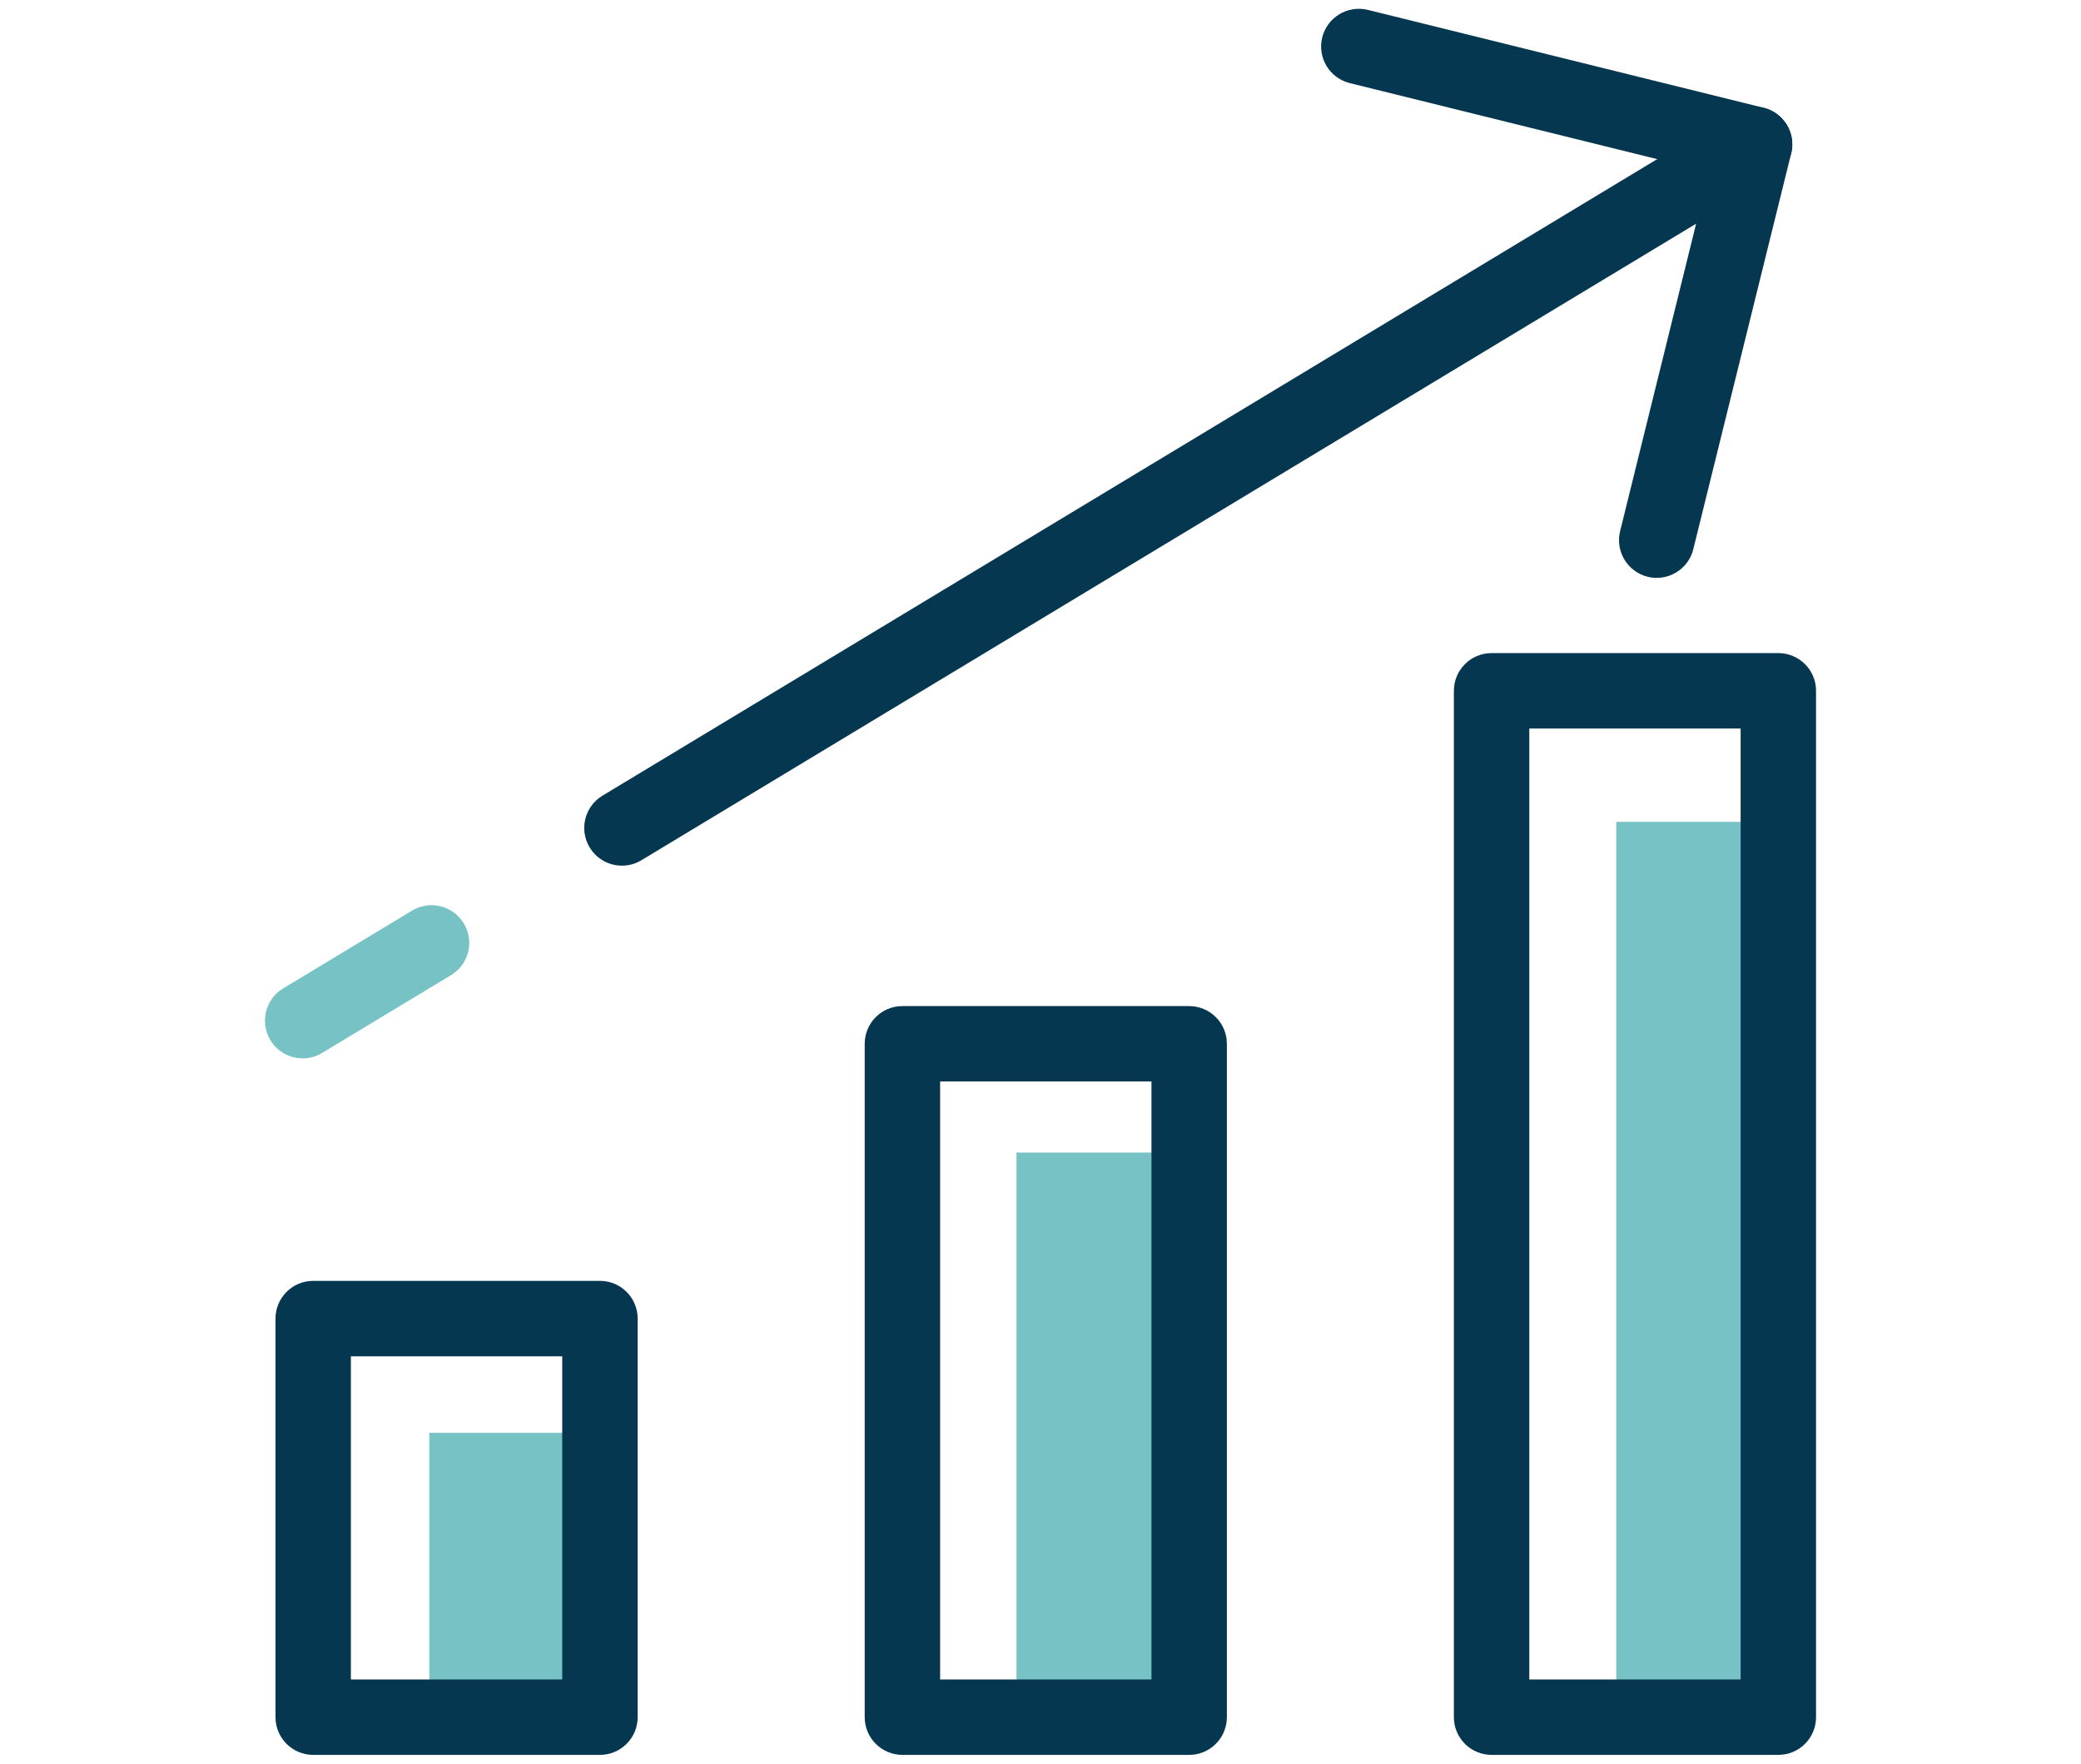
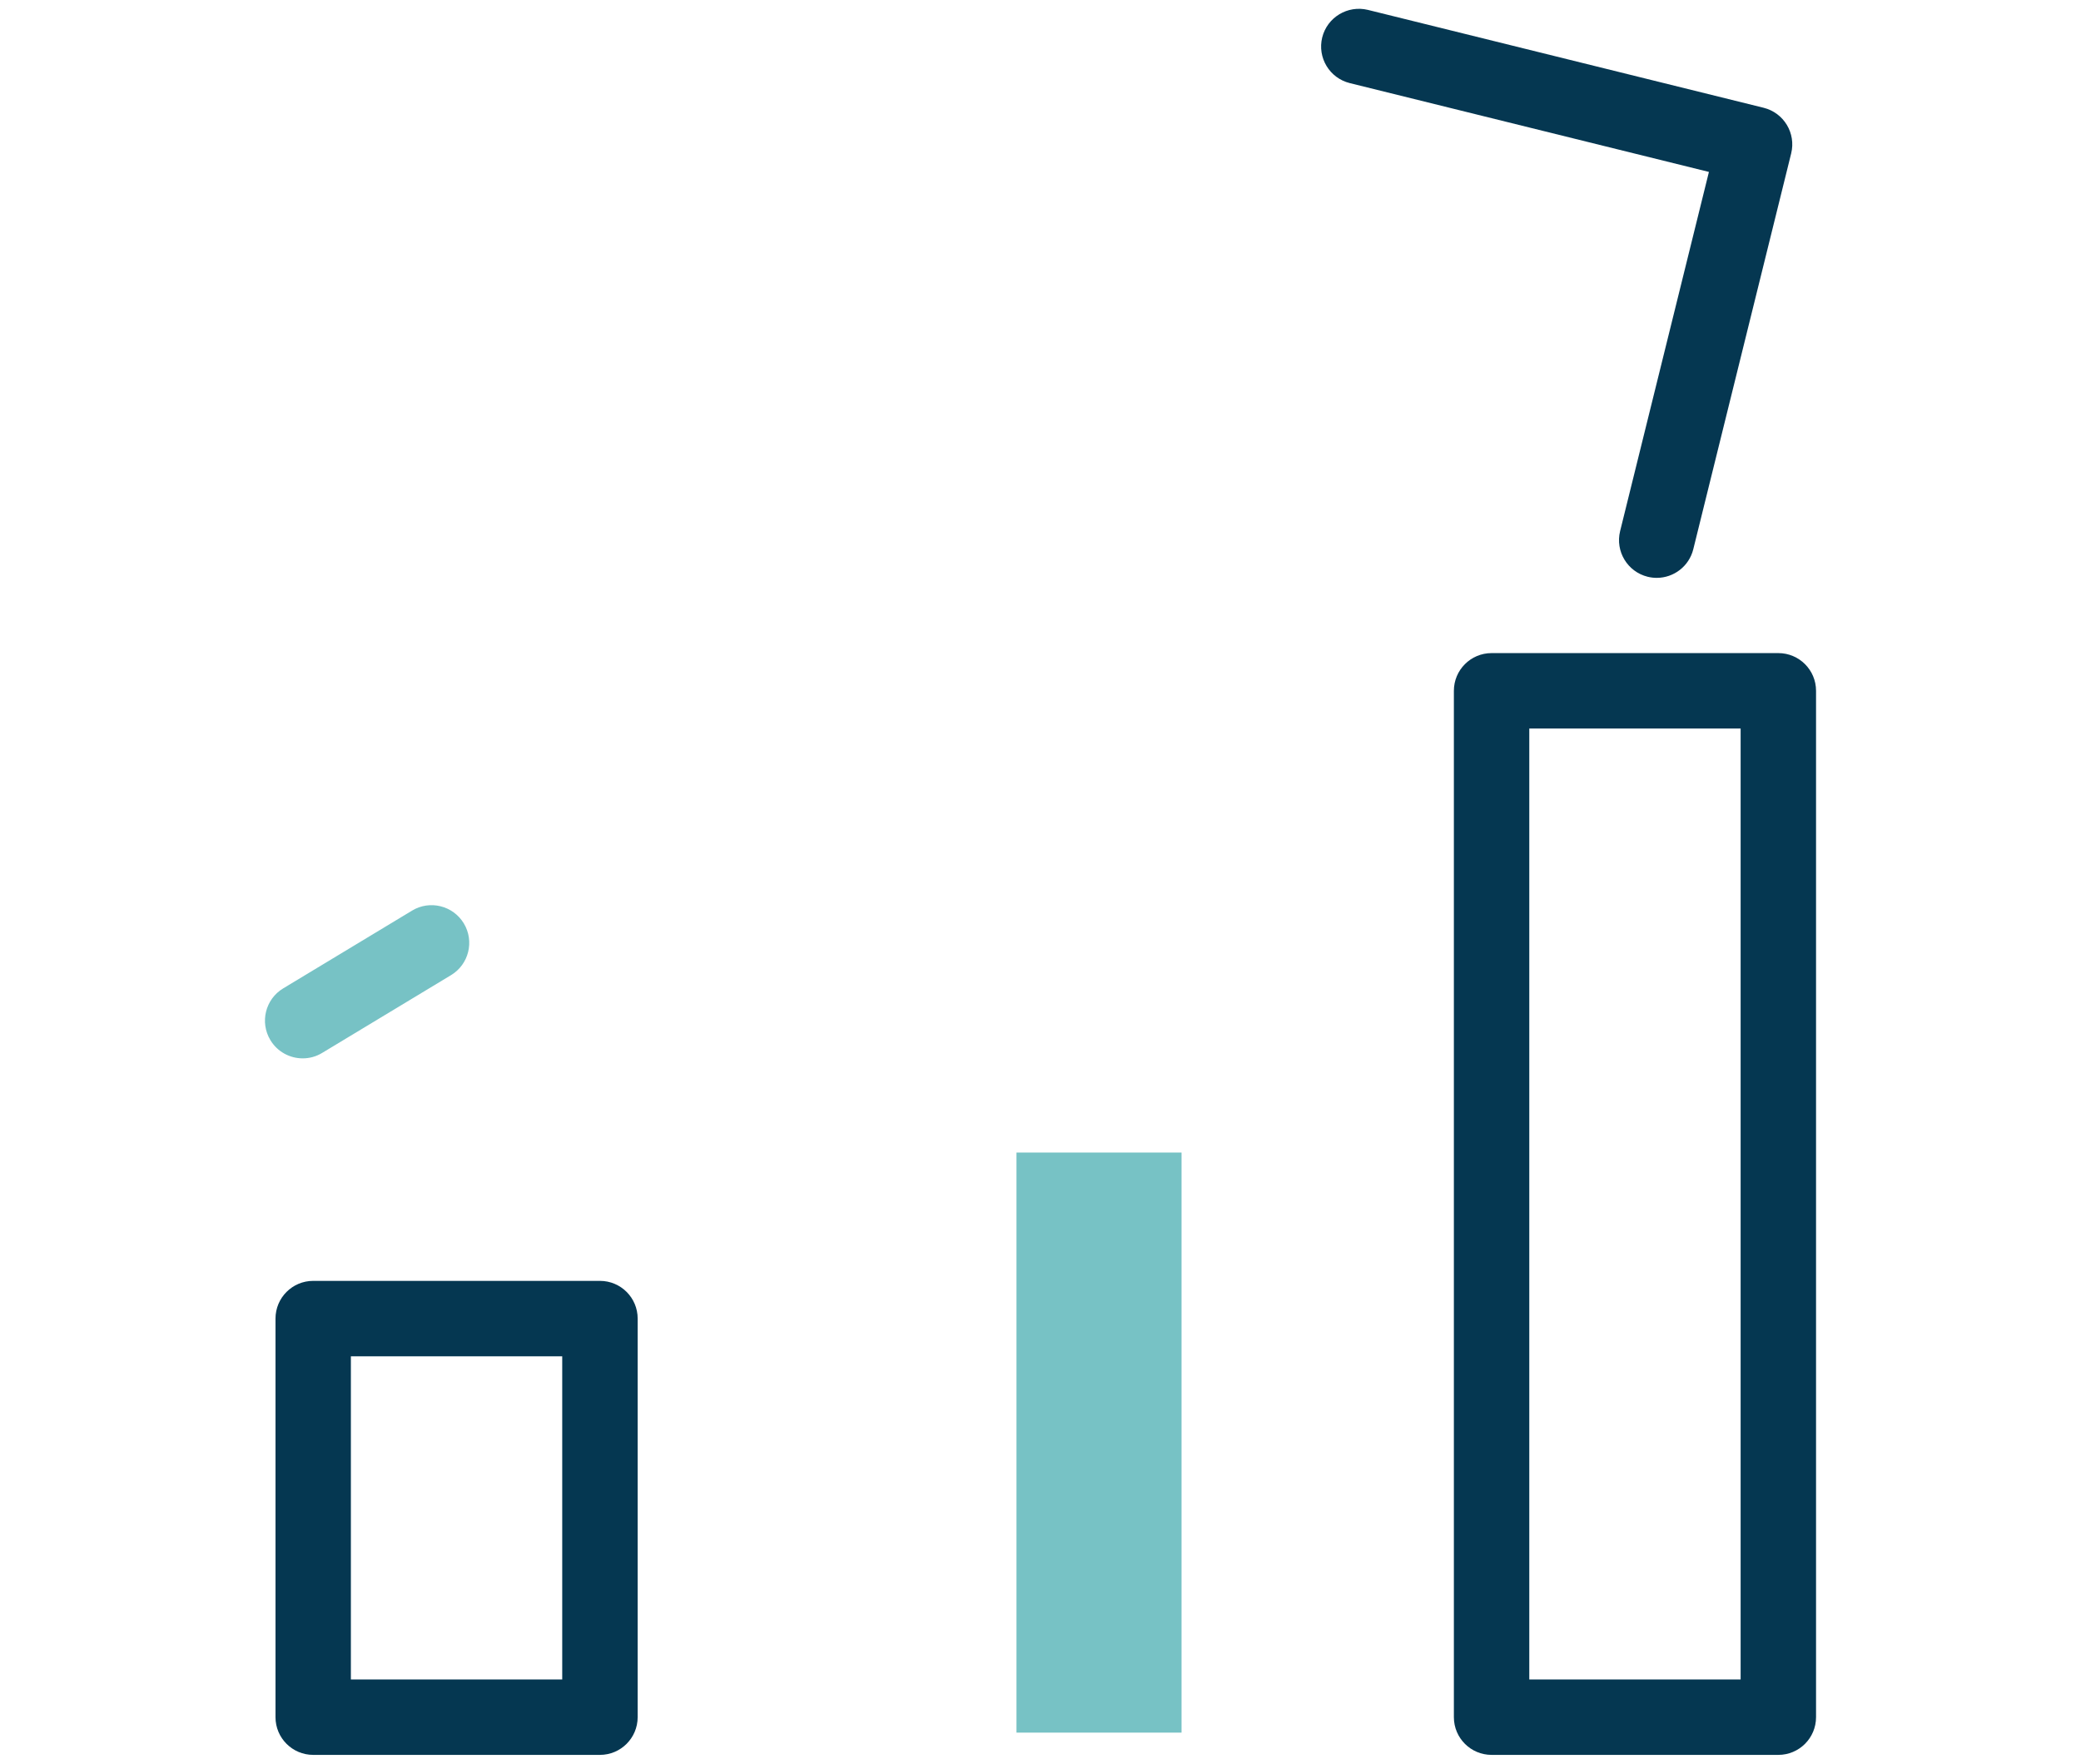
<svg xmlns="http://www.w3.org/2000/svg" version="1.1" x="0px" y="0px" viewBox="0 0 590 500" style="enable-background:new 0 0 590 500;" xml:space="preserve">
  <style type="text/css">
	.st0{fill:#77C2C5;}
	.st1{fill:#053751;}
</style>
  <g id="BG">
</g>
  <g id="Layer_1">
    <g>
      <g>
-         <rect x="121.72" y="406.2" class="st0" width="46.8" height="83.91" />
-       </g>
+         </g>
      <g>
        <rect x="288.19" y="326.74" class="st0" width="46.8" height="164.45" />
      </g>
      <g>
-         <rect x="458.24" y="233" class="st0" width="49.45" height="253.81" />
-       </g>
+         </g>
      <g>
        <path class="st1" d="M469.72,163.82c-0.85,0-1.71-0.1-2.57-0.31c-5.74-1.42-9.23-7.21-7.82-12.94l25.18-101.83L382.69,23.56     c-5.74-1.42-9.23-7.21-7.82-12.94c1.43-5.74,7.23-9.2,12.94-7.82l112.2,27.75c5.74,1.42,9.23,7.21,7.82,12.94l-27.75,112.2     C478.88,160.56,474.52,163.82,469.72,163.82z" />
      </g>
      <g>
        <path class="st0" d="M85.82,300.04c-3.62,0-7.15-1.84-9.16-5.17c-3.05-5.05-1.43-11.62,3.63-14.67l36.54-22.05     c5.03-3.05,11.61-1.43,14.67,3.63c3.05,5.05,1.43,11.62-3.63,14.67l-36.54,22.05C89.61,299.55,87.7,300.04,85.82,300.04z" />
      </g>
      <g>
-         <path class="st1" d="M176.34,245.41c-3.62,0-7.15-1.84-9.16-5.17c-3.05-5.05-1.43-11.62,3.63-14.67L491.94,31.78     c5.05-3.05,11.62-1.42,14.67,3.63c3.05,5.05,1.43,11.62-3.63,14.67L181.85,243.87C180.13,244.92,178.22,245.41,176.34,245.41z" />
-       </g>
+         </g>
      <g>
        <path class="st1" d="M170.09,497.5H88.8c-5.9,0-10.69-4.78-10.69-10.69v-113c0-5.9,4.78-10.69,10.69-10.69h81.3     c5.9,0,10.69,4.78,10.69,10.69v113C180.78,492.72,176,497.5,170.09,497.5z M99.48,476.12h59.92V384.5H99.48V476.12z" />
      </g>
      <g>
-         <path class="st1" d="M337.15,497.5h-81.3c-5.9,0-10.69-4.78-10.69-10.69v-190.9c0-5.9,4.78-10.69,10.69-10.69h81.3     c5.9,0,10.69,4.78,10.69,10.69v190.9C347.83,492.72,343.05,497.5,337.15,497.5z M266.54,476.12h59.92V306.6h-59.92V476.12z" />
-       </g>
+         </g>
      <g>
        <path class="st1" d="M504.19,497.5h-81.3c-5.9,0-10.69-4.78-10.69-10.69V195.84c0-5.9,4.78-10.69,10.69-10.69h81.3     c5.9,0,10.69,4.78,10.69,10.69v290.97C514.88,492.72,510.09,497.5,504.19,497.5z M433.58,476.12h59.92V206.53h-59.92V476.12z" />
      </g>
    </g>
  </g>
</svg>